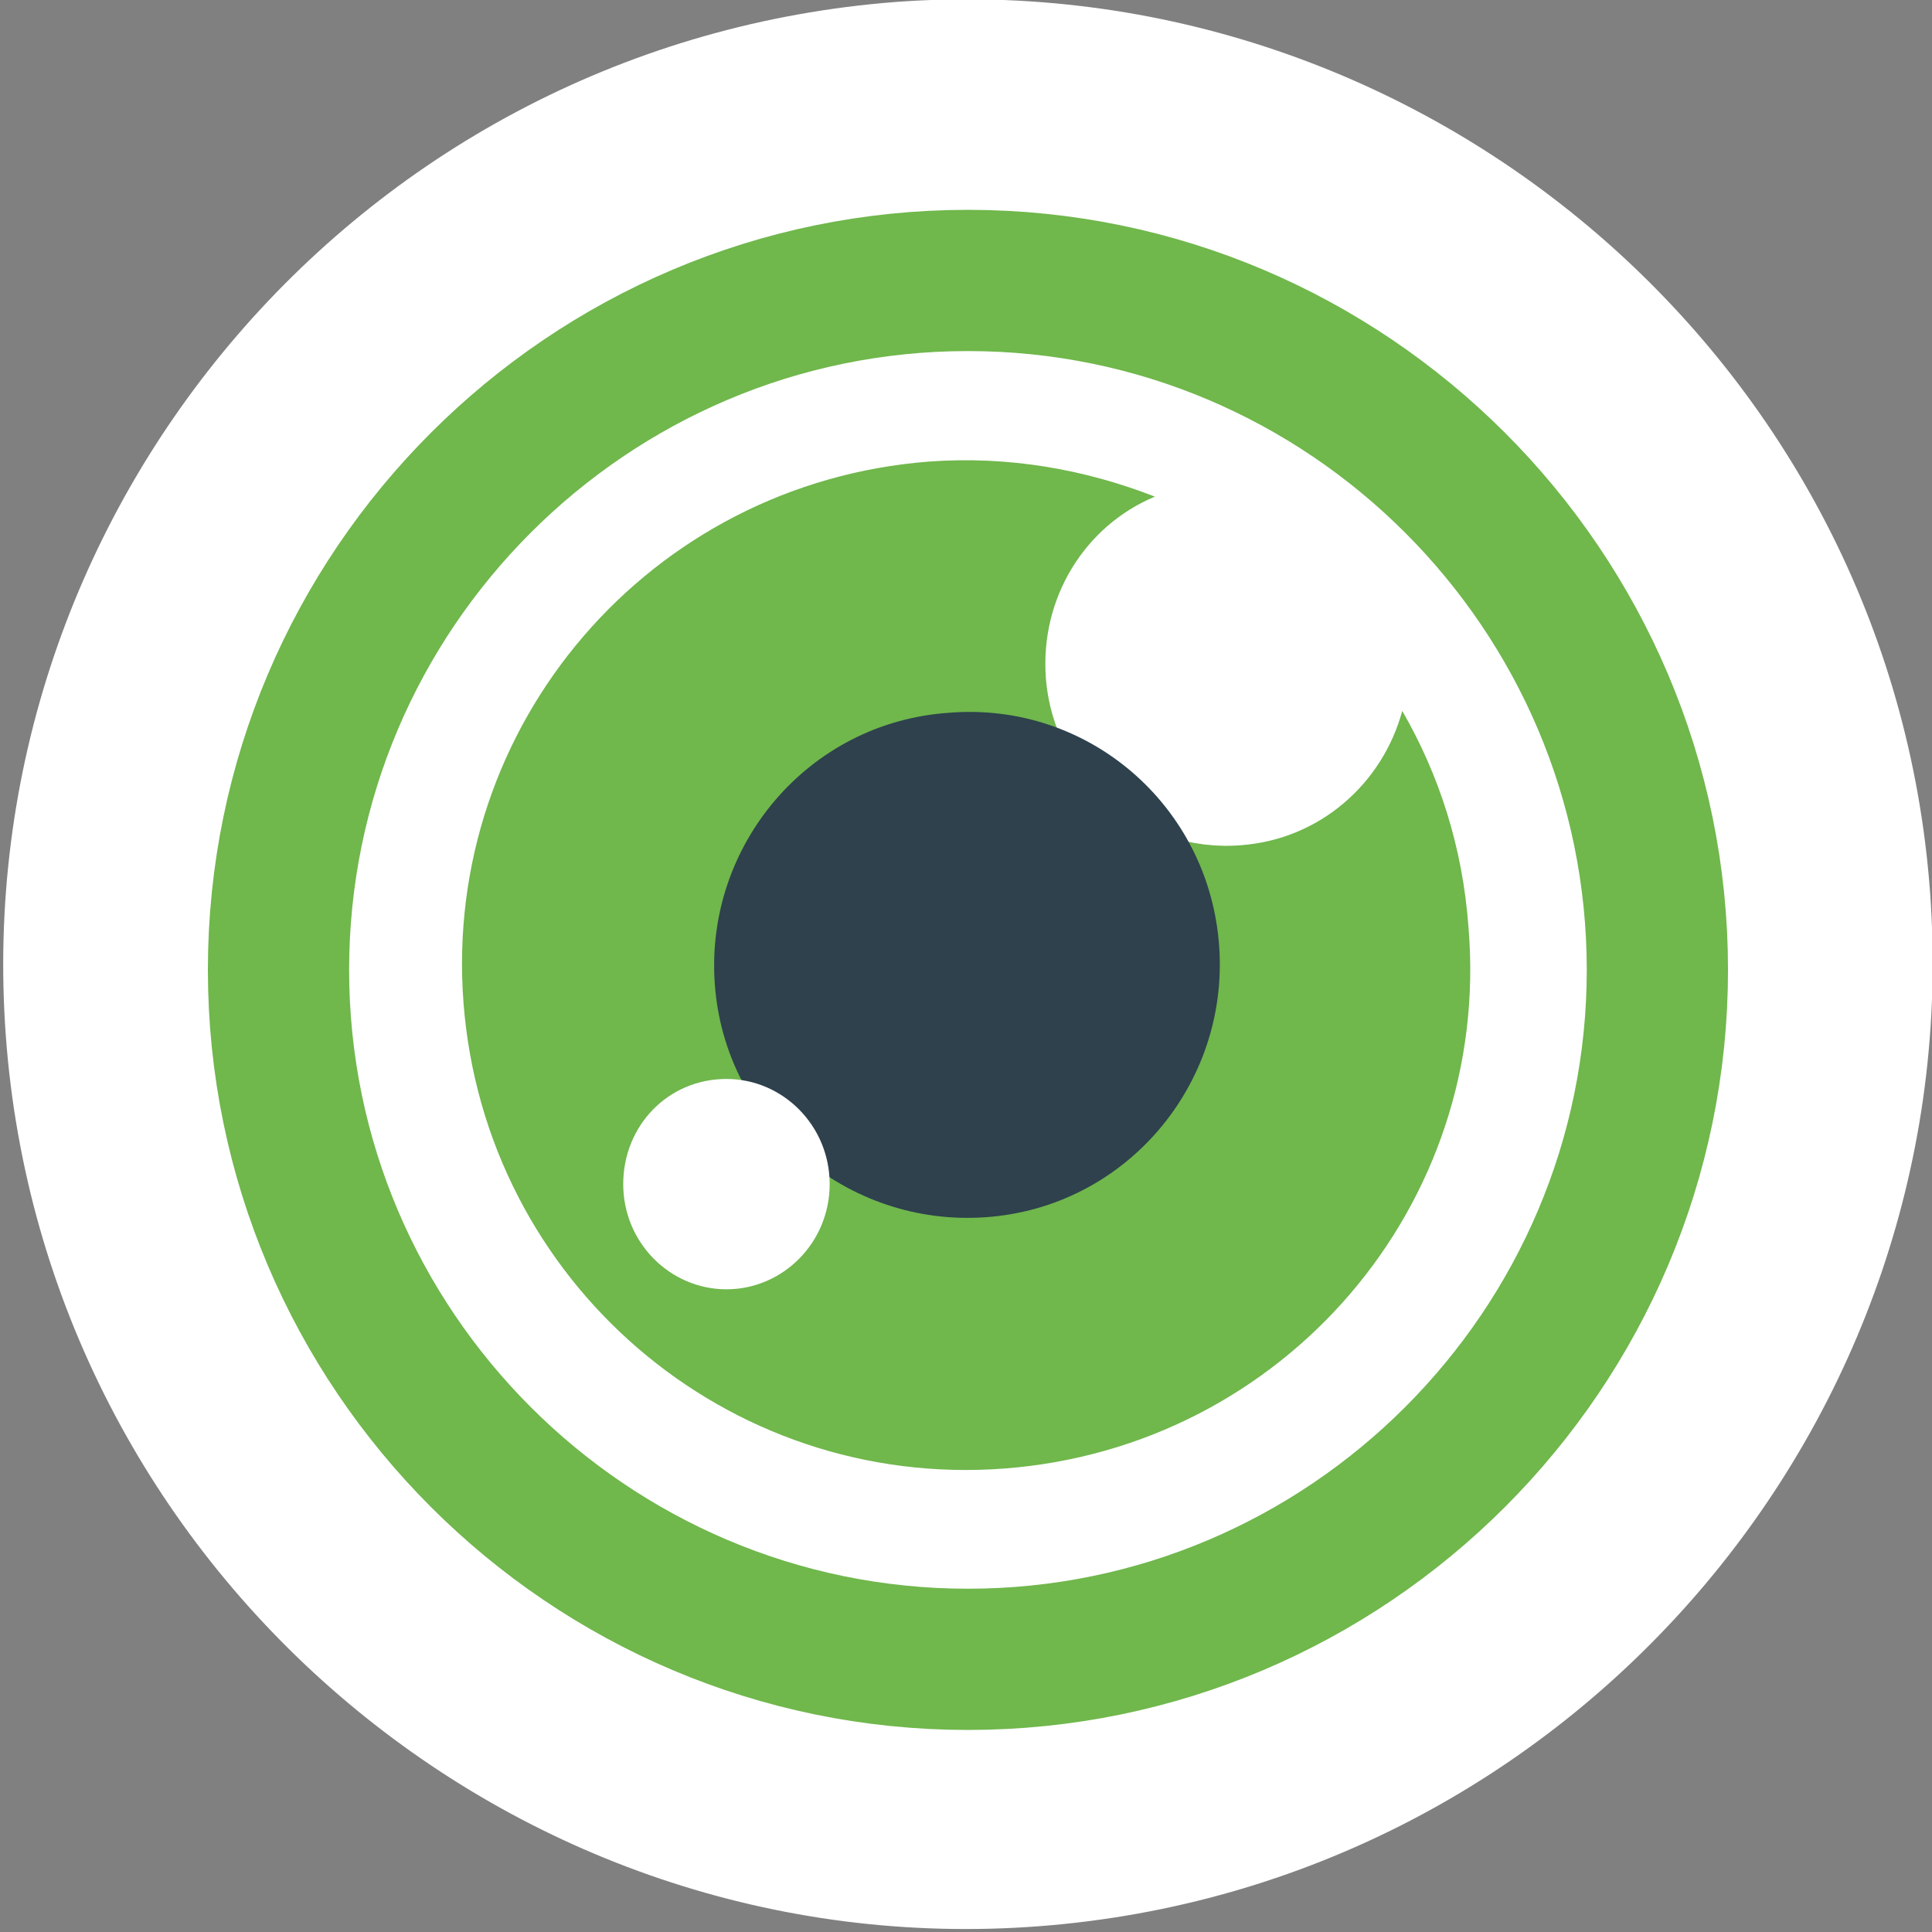
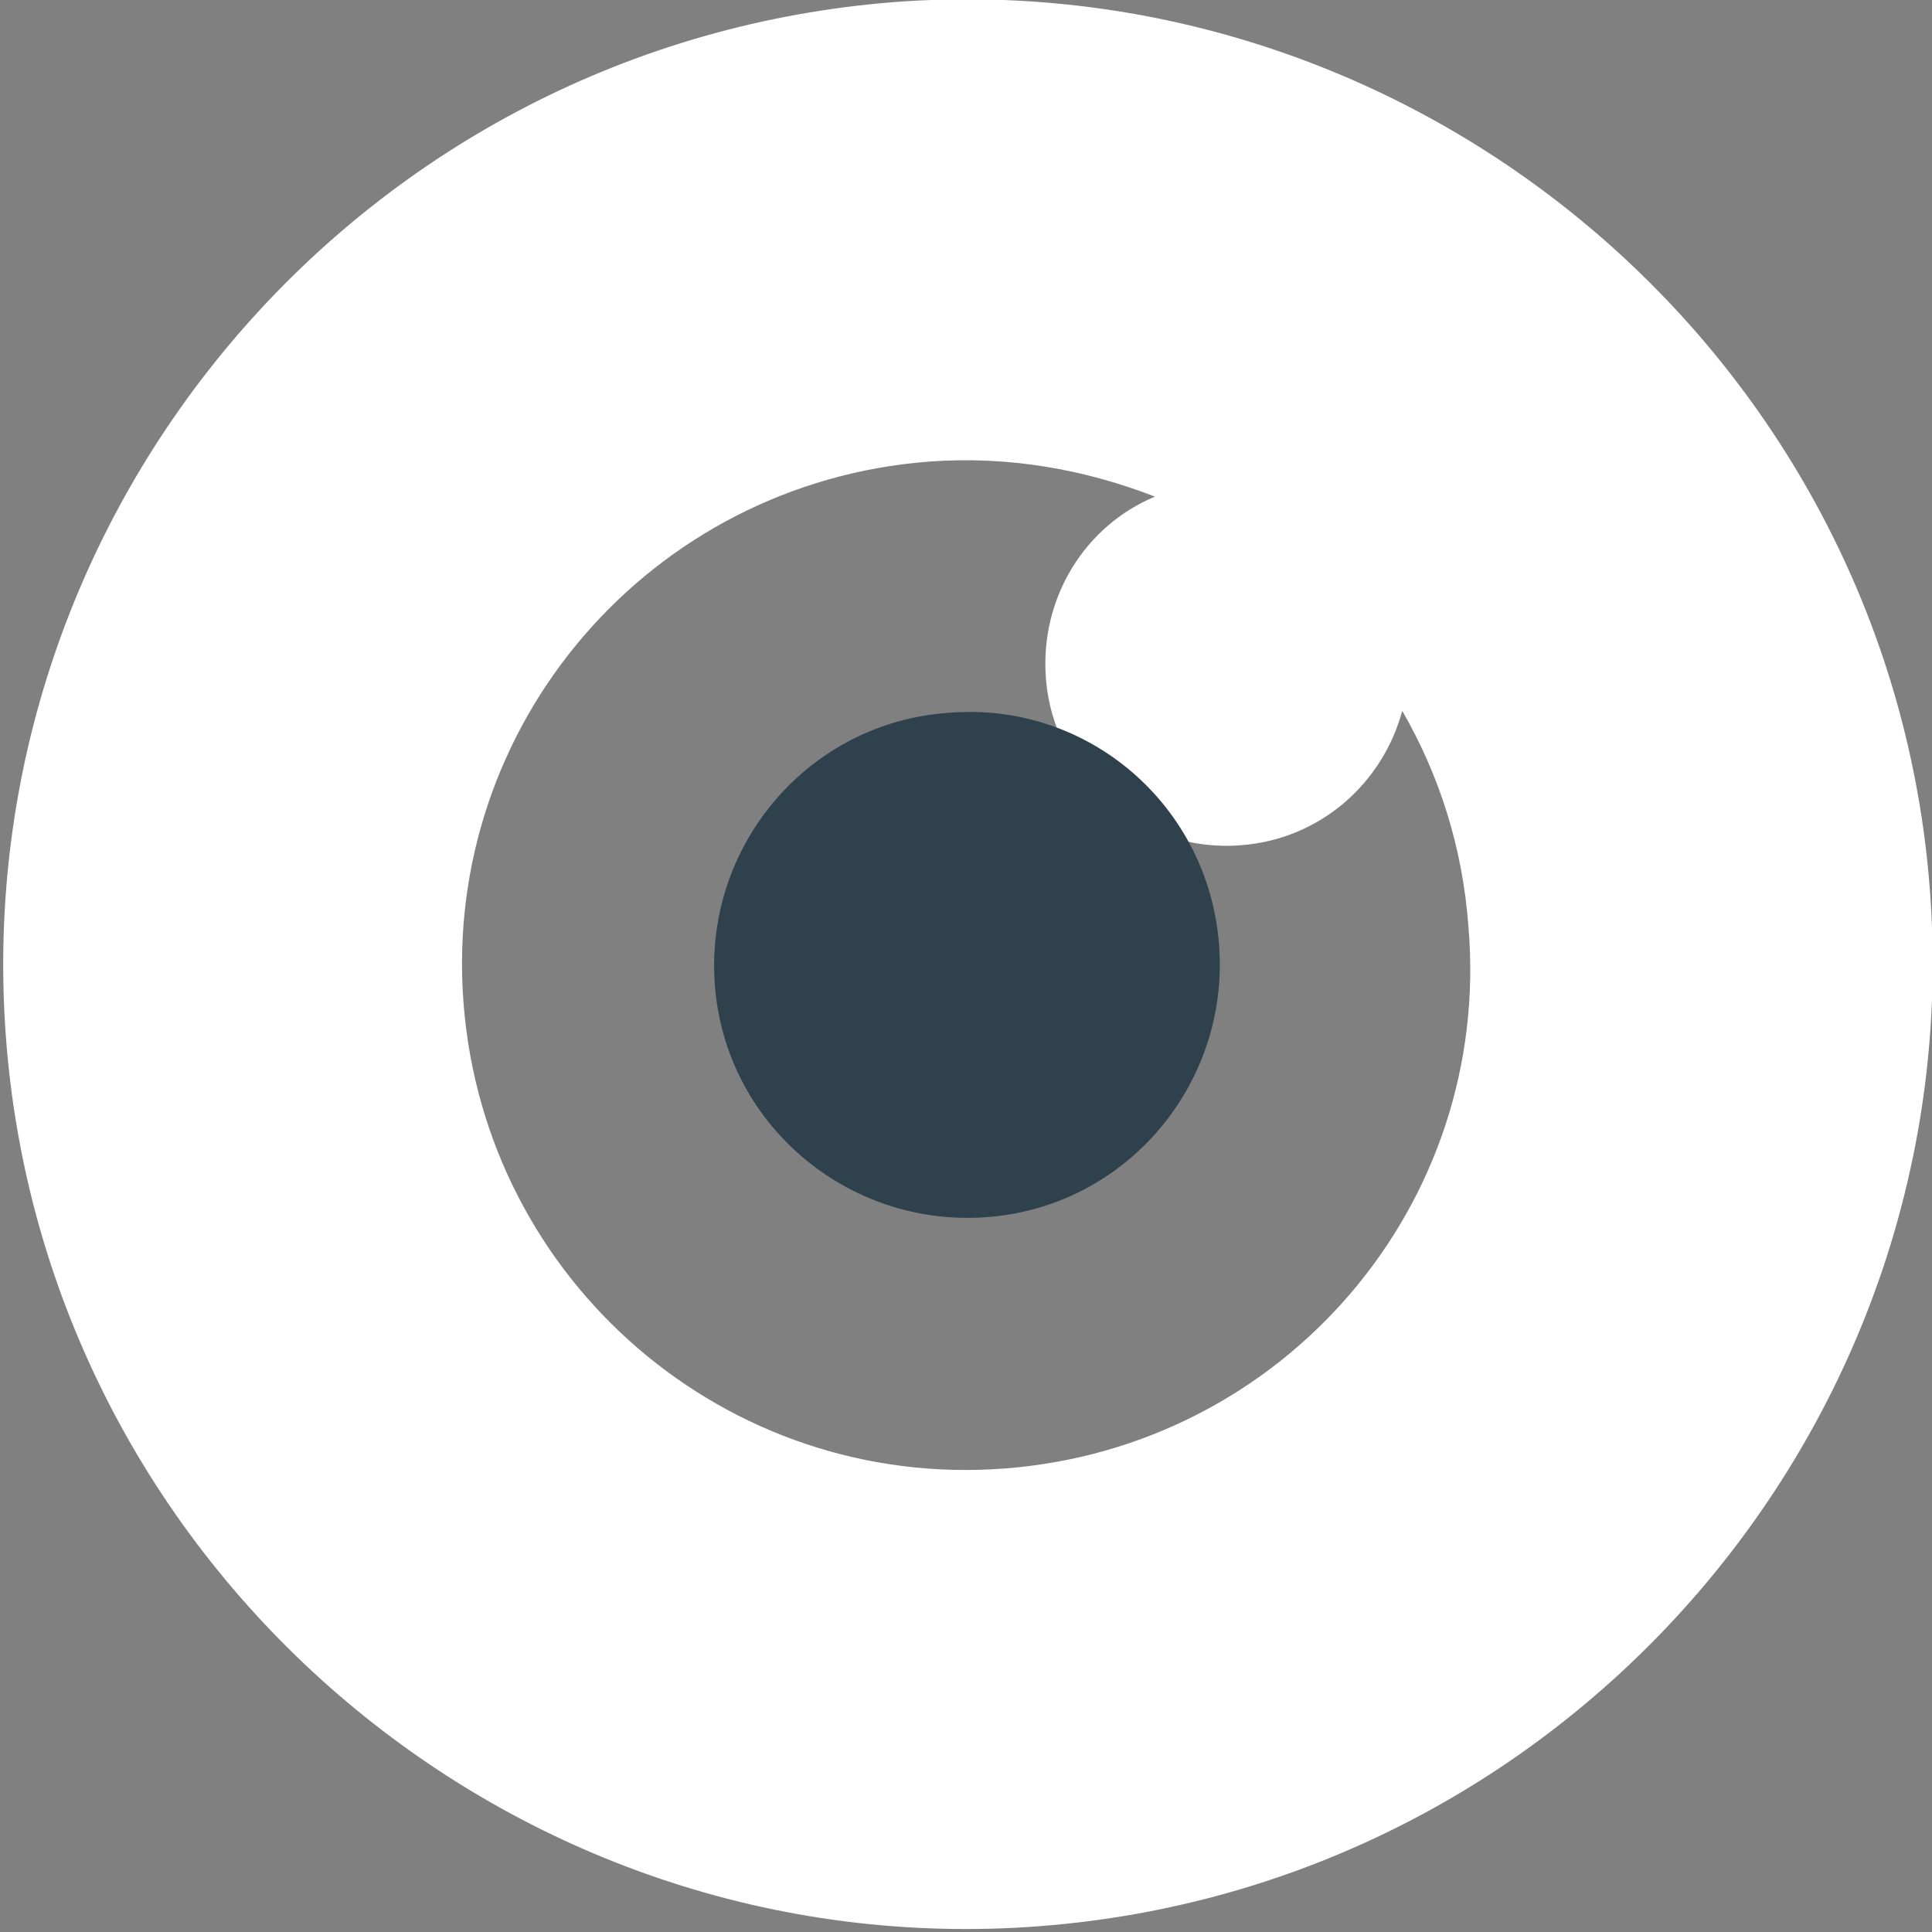
<svg xmlns="http://www.w3.org/2000/svg" version="1.1" id="Calque_1" x="0px" y="0px" viewBox="0 0 99.2 99.2" style="enable-background:new 0 0 99.2 99.2;" xml:space="preserve">
  <rect x="0" y="0" width="99.2" height="99.2" fill="#808080" stroke="none" />
  <style type="text/css"> .st0{fill:#FFFFFF;} .st1{fill:#008174;} .st2{clip-path:url(#SVGID_2_);fill:#FFFFFF;} .st3{clip-path:url(#SVGID_2_);} .st4{fill:none;stroke:#5F5E5E;stroke-width:0.228;stroke-linecap:round;stroke-linejoin:round;} .st5{fill:none;stroke:#5F5E5E;stroke-width:0.456;stroke-linecap:round;stroke-linejoin:round;} .st6{clip-path:url(#SVGID_2_);fill:none;stroke:#5F5E5E;stroke-width:0.228;stroke-linecap:round;stroke-linejoin:round;} .st7{clip-path:url(#SVGID_2_);fill:none;stroke:#048073;stroke-width:0.862;stroke-linecap:round;} .st8{clip-path:url(#SVGID_2_);fill:none;stroke:#048073;stroke-width:1.437;stroke-linecap:round;} .st9{clip-path:url(#SVGID_2_);fill:none;stroke:#008174;stroke-width:2.3;stroke-linecap:round;} .st10{fill:#006AA4;} .st11{clip-path:url(#SVGID_5_);} .st12{fill:#5F5E5E;} .st13{fill:none;stroke:#FFFFFF;stroke-width:1.746;stroke-linejoin:round;stroke-dasharray:5.239,2.91,5.239,2.91,5.239,2.91;} .st14{fill:#006BA5;} .st15{fill:#70B74C;} .st16{fill:#2E414D;} .st17{fill:none;stroke:#70B74C;stroke-width:7.252;stroke-miterlimit:10;} .st18{fill:#A81E1C;} .st19{fill:#80217E;} .st20{fill:none;stroke:#FFFFFF;stroke-width:7.082846e-02;} .st21{fill:#C0153B;} .st22{clip-path:url(#SVGID_6_);} .st23{fill:#505760;} .st24{fill:#EE730D;} .st25{fill:none;stroke:#FFFFFF;stroke-width:0.162;stroke-linejoin:round;} .st26{opacity:0.5;fill:#FFFFFF;} .st27{fill:none;stroke:#FFFFFF;stroke-width:0.195;stroke-miterlimit:10;} .st28{fill:#00A4CB;} .st29{fill-rule:evenodd;clip-rule:evenodd;fill:#00A4CB;} .st30{fill:#6FB053;} .st31{fill:#D67D0E;} .st32{clip-path:url(#SVGID_10_);fill:#FFFFFF;} .st33{fill:#004A78;} .st34{clip-path:url(#SVGID_12_);fill:#FFFFFF;} .st35{clip-path:url(#SVGID_12_);fill:#004A78;} .st36{fill:#667D94;} </style>
  <g>
-     <circle class="st15" cx="49.7" cy="49.5" r="41.7" />
    <g>
      <path class="st0" d="M51.6,75.4c-14.3,1.1-26.7-9.6-27.8-23.9c-1.1-14.3,9.6-26.7,23.9-27.8c4.1-0.3,8,0.4,11.6,1.8 c-3.6,1.5-5.9,5.2-5.6,9.3c0.4,5.2,4.9,9,10,8.6c4.1-0.3,7.3-3.2,8.3-6.9c1.9,3.3,3.1,7,3.4,11.1C76.6,61.9,65.9,74.3,51.6,75.4 M46,0.1C18.7,2.2-1.7,26,0.3,53.2S26.2,101,53.4,98.9S101.1,73,99.1,45.8S73.2-1.9,46,0.1" />
      <path class="st16" d="M48.7,36.6c-7.2,0.5-12.5,6.8-12,13.9c0.5,7.2,6.8,12.5,13.9,12c7.2-0.5,12.5-6.8,12-13.9 C62.1,41.4,55.9,36,48.7,36.6" />
    </g>
-     <path class="st0" d="M37.3,55.4c-3,0-5.3,2.4-5.3,5.4c0,3,2.4,5.4,5.3,5.4c2.9,0,5.3-2.4,5.3-5.4C42.6,57.8,40.2,55.4,37.3,55.4" />
-     <path class="st17" d="M49.7,85.2c-19.5,0-35.4-15.9-35.4-35.4c0-19.5,15.9-35.4,35.4-35.4c19.5,0,35.4,15.9,35.4,35.4 C85.1,69.3,69.2,85.2,49.7,85.2" />
  </g>
</svg>